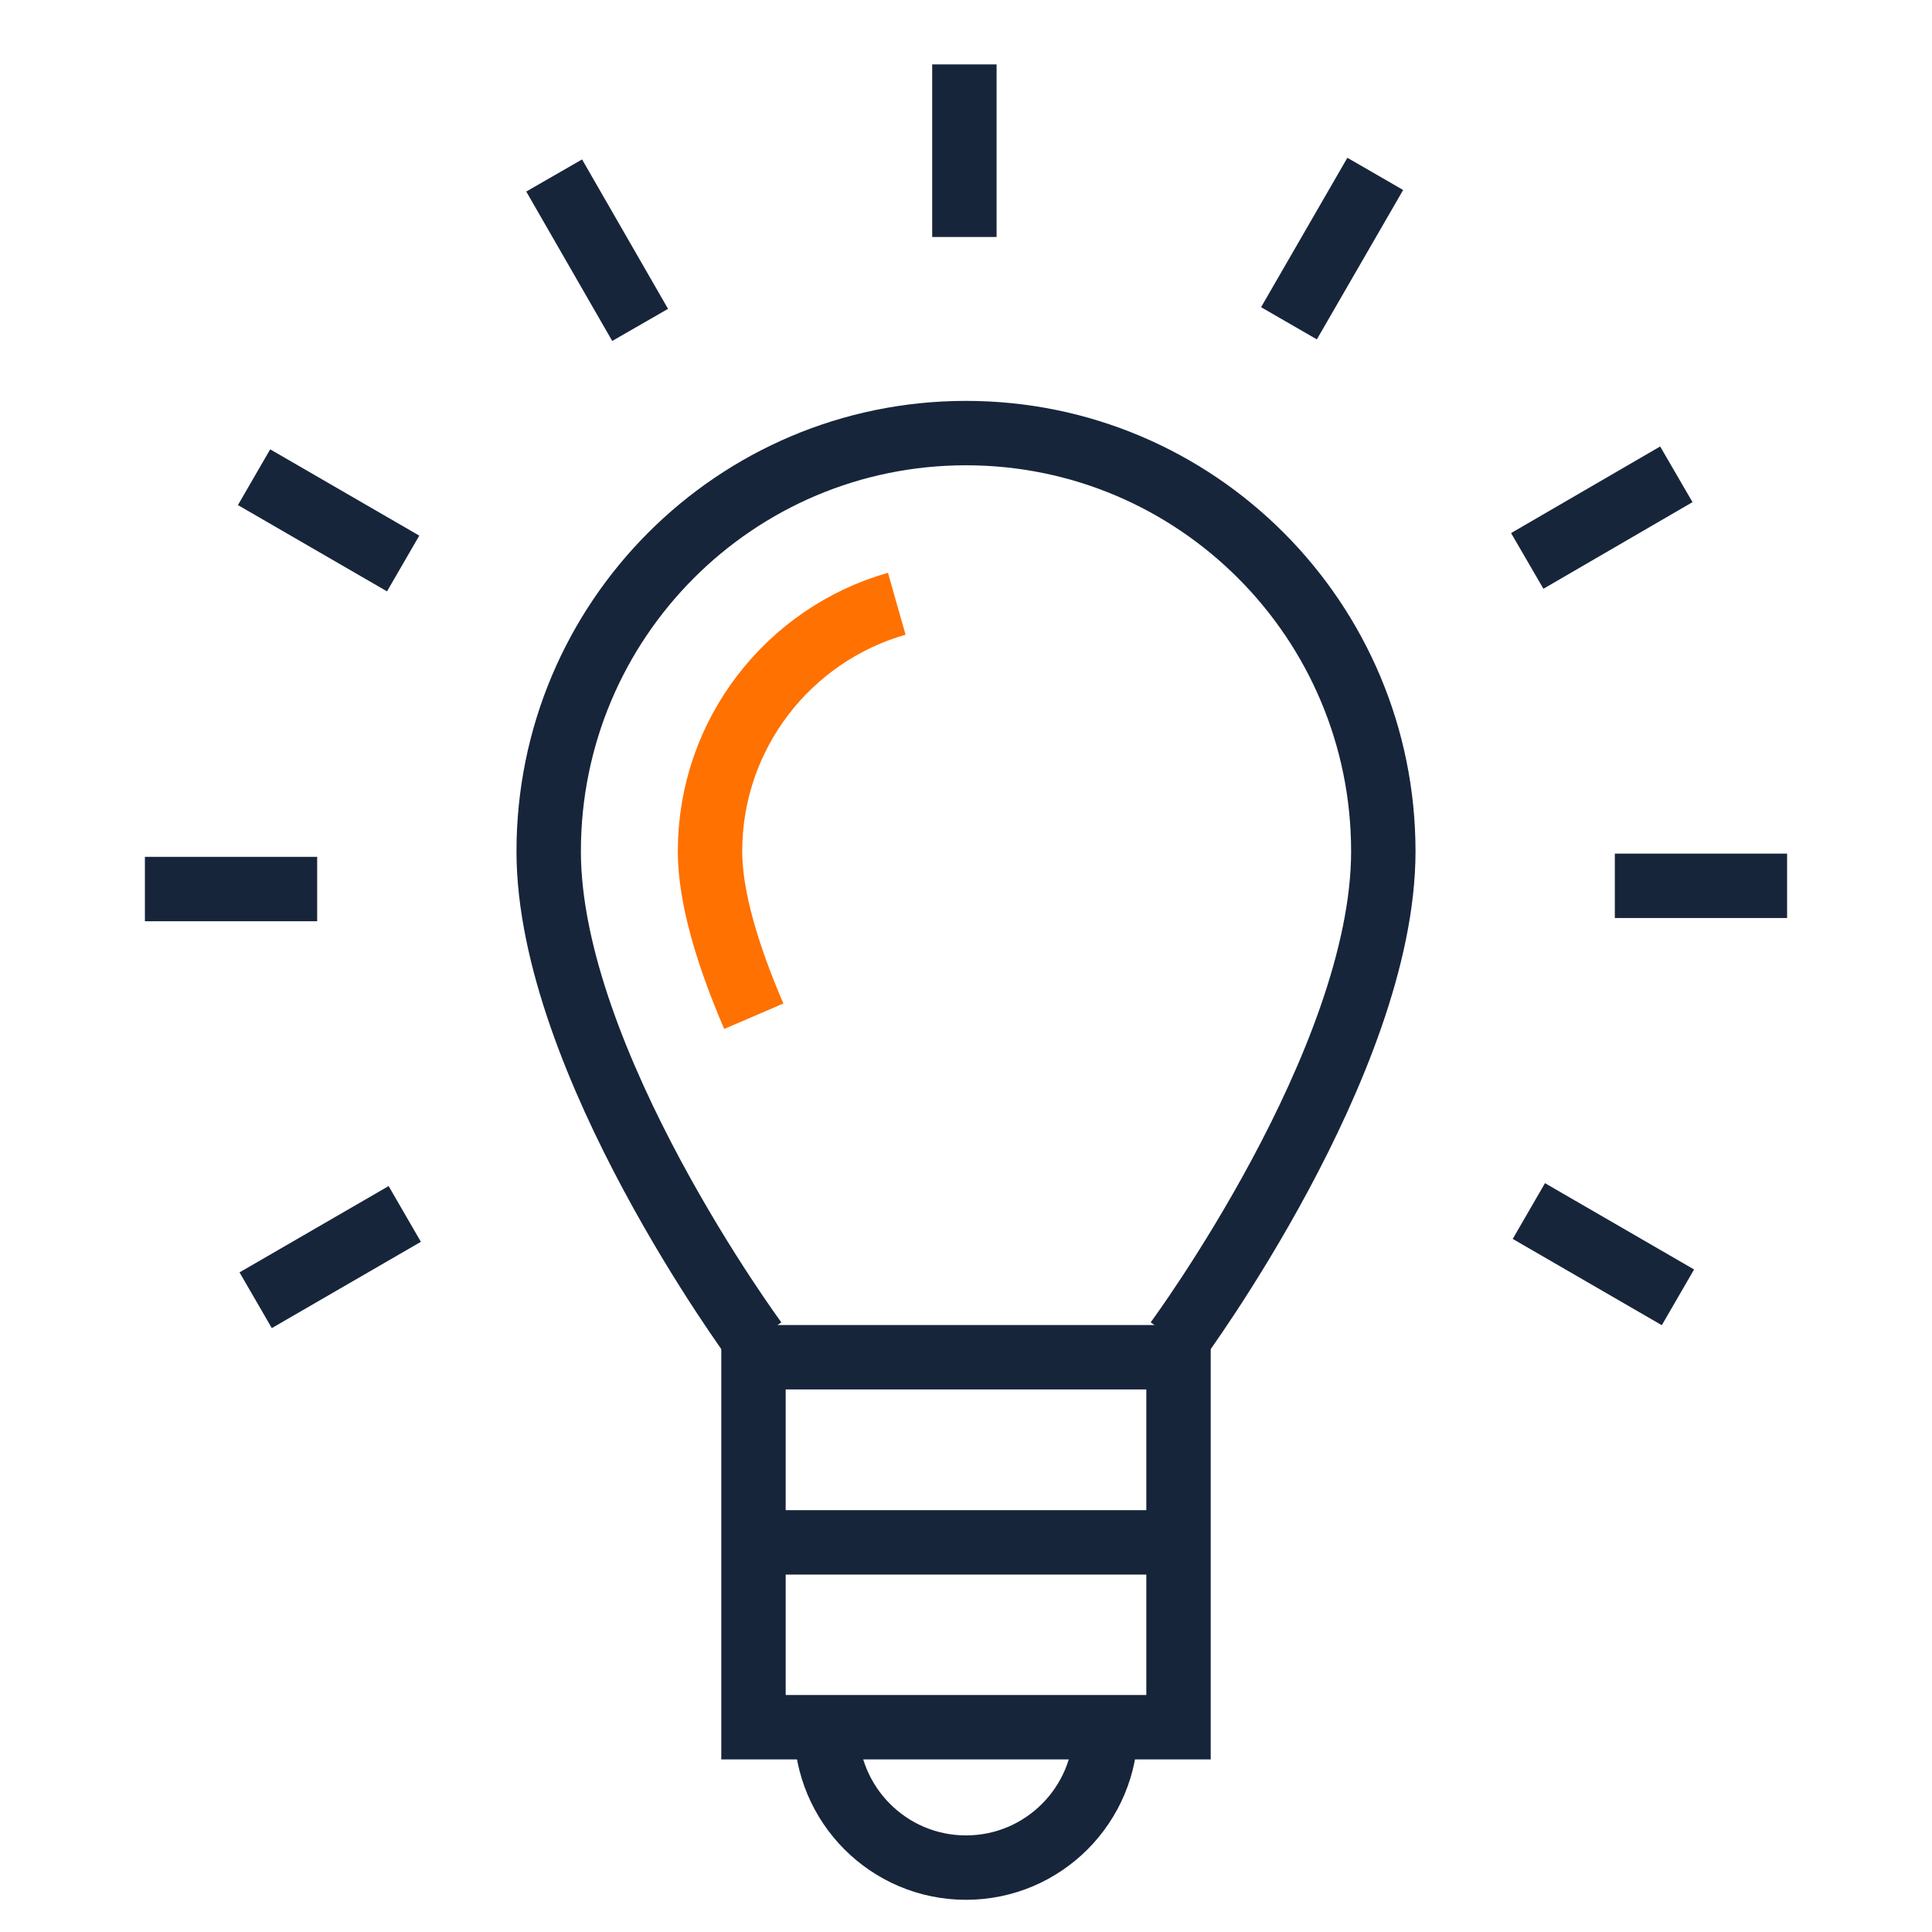
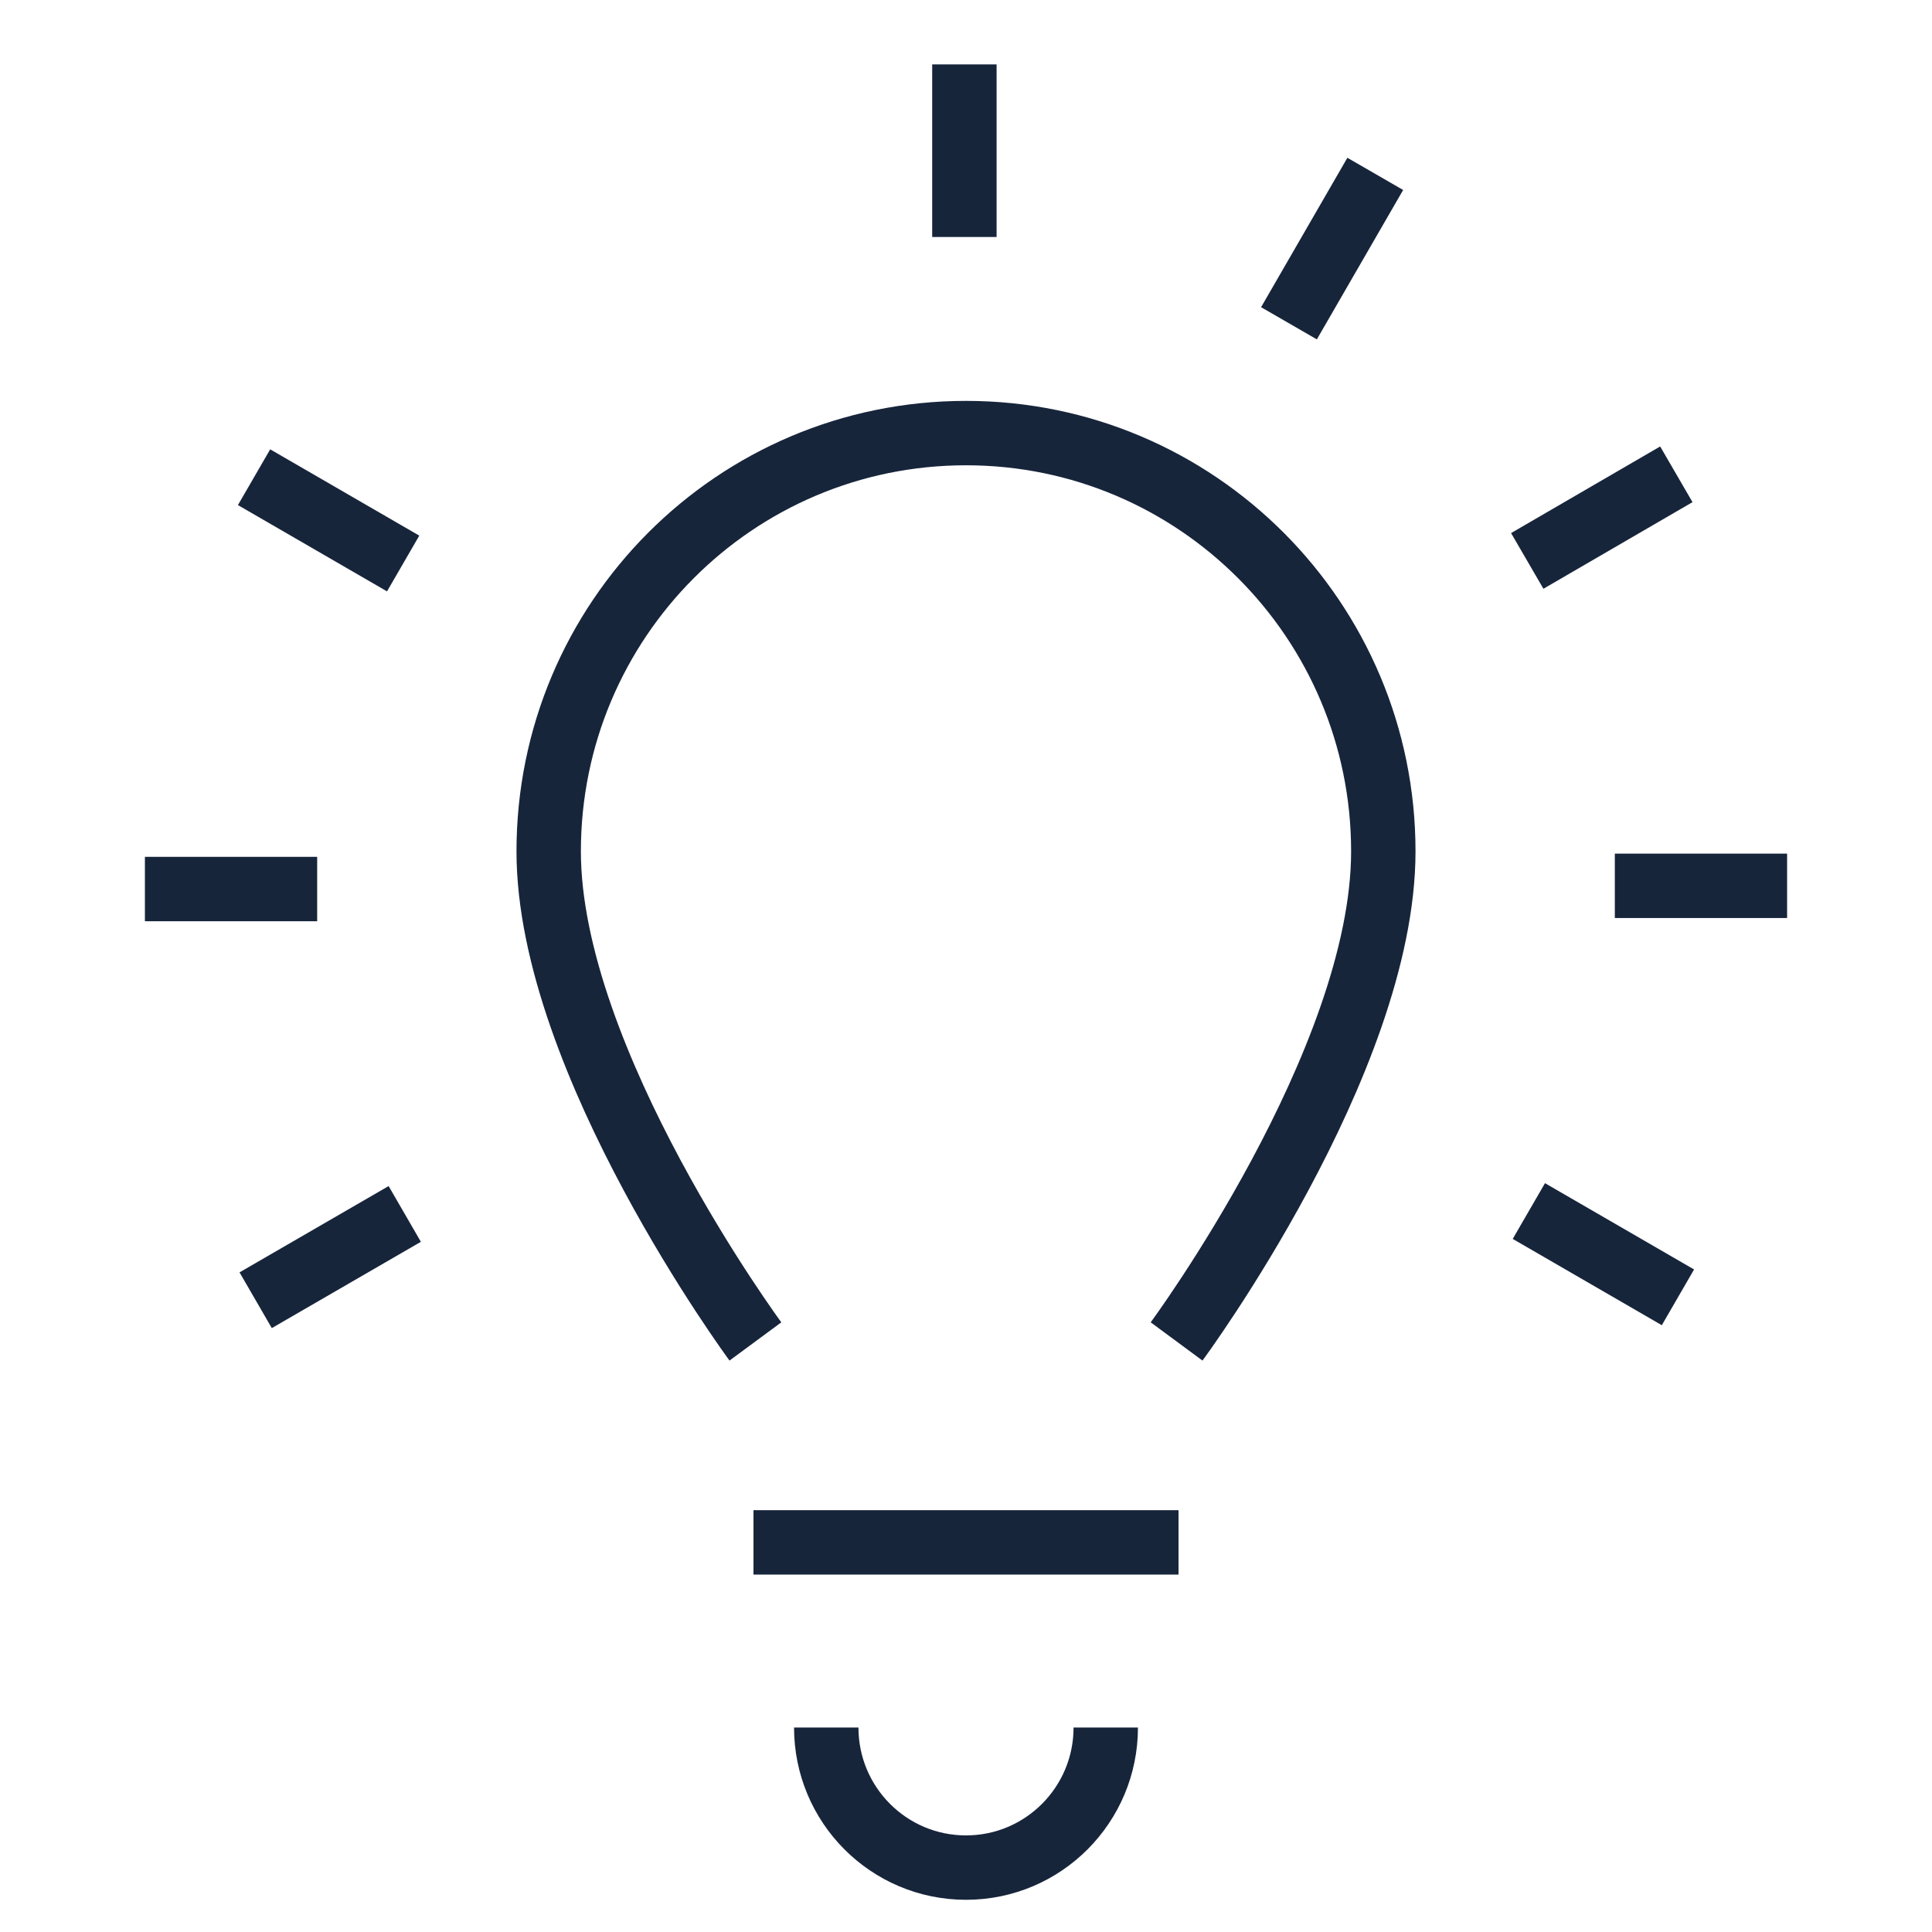
<svg xmlns="http://www.w3.org/2000/svg" id="Layer_1" data-name="Layer 1" viewBox="0 0 60 60">
  <defs>
    <style>
      .cls-1 {
        stroke: #17253b;
      }

      .cls-1, .cls-2 {
        fill: none;
        stroke-miterlimit: 10;
        stroke-width: 2px;
      }

      .cls-2 {
        stroke: #ff7100;
      }
    </style>
  </defs>
-   <rect class="cls-1" x="23.4" y="42.15" width="13.2" height="11.49" />
  <path class="cls-1" d="m34.34,53.65c0,2.4-1.94,4.35-4.34,4.35s-4.34-1.95-4.34-4.35" />
  <line class="cls-1" x1="23.4" y1="47.9" x2="36.6" y2="47.9" />
  <path class="cls-1" d="m36.54,41.66s6.42-8.69,6.42-15.22c0-7.17-5.8-12.99-12.96-12.99-7.16,0-12.96,5.81-12.96,12.99,0,6.52,6.42,15.22,6.42,15.22" />
-   <path class="cls-2" d="m27.85,18.75c-3.34.95-5.8,4.03-5.8,7.69,0,1.44.56,3.26,1.36,5.12" />
  <line class="cls-1" x1="29.95" y1="7.36" x2="29.95" y2="2" />
-   <line class="cls-1" x1="19.88" y1="10.09" x2="17.21" y2="5.45" />
  <line class="cls-1" x1="12.52" y1="17.5" x2="7.89" y2="14.82" />
  <line class="cls-1" x1="9.85" y1="27.61" x2="4.5" y2="27.61" />
  <line class="cls-1" x1="12.57" y1="37.7" x2="7.94" y2="40.38" />
  <line class="cls-1" x1="47.48" y1="37.61" x2="52.11" y2="40.29" />
  <line class="cls-1" x1="50.15" y1="27.51" x2="55.5" y2="27.51" />
  <line class="cls-1" x1="47.43" y1="17.42" x2="52.06" y2="14.73" />
  <line class="cls-1" x1="40.03" y1="10.04" x2="42.71" y2="5.4" />
</svg>